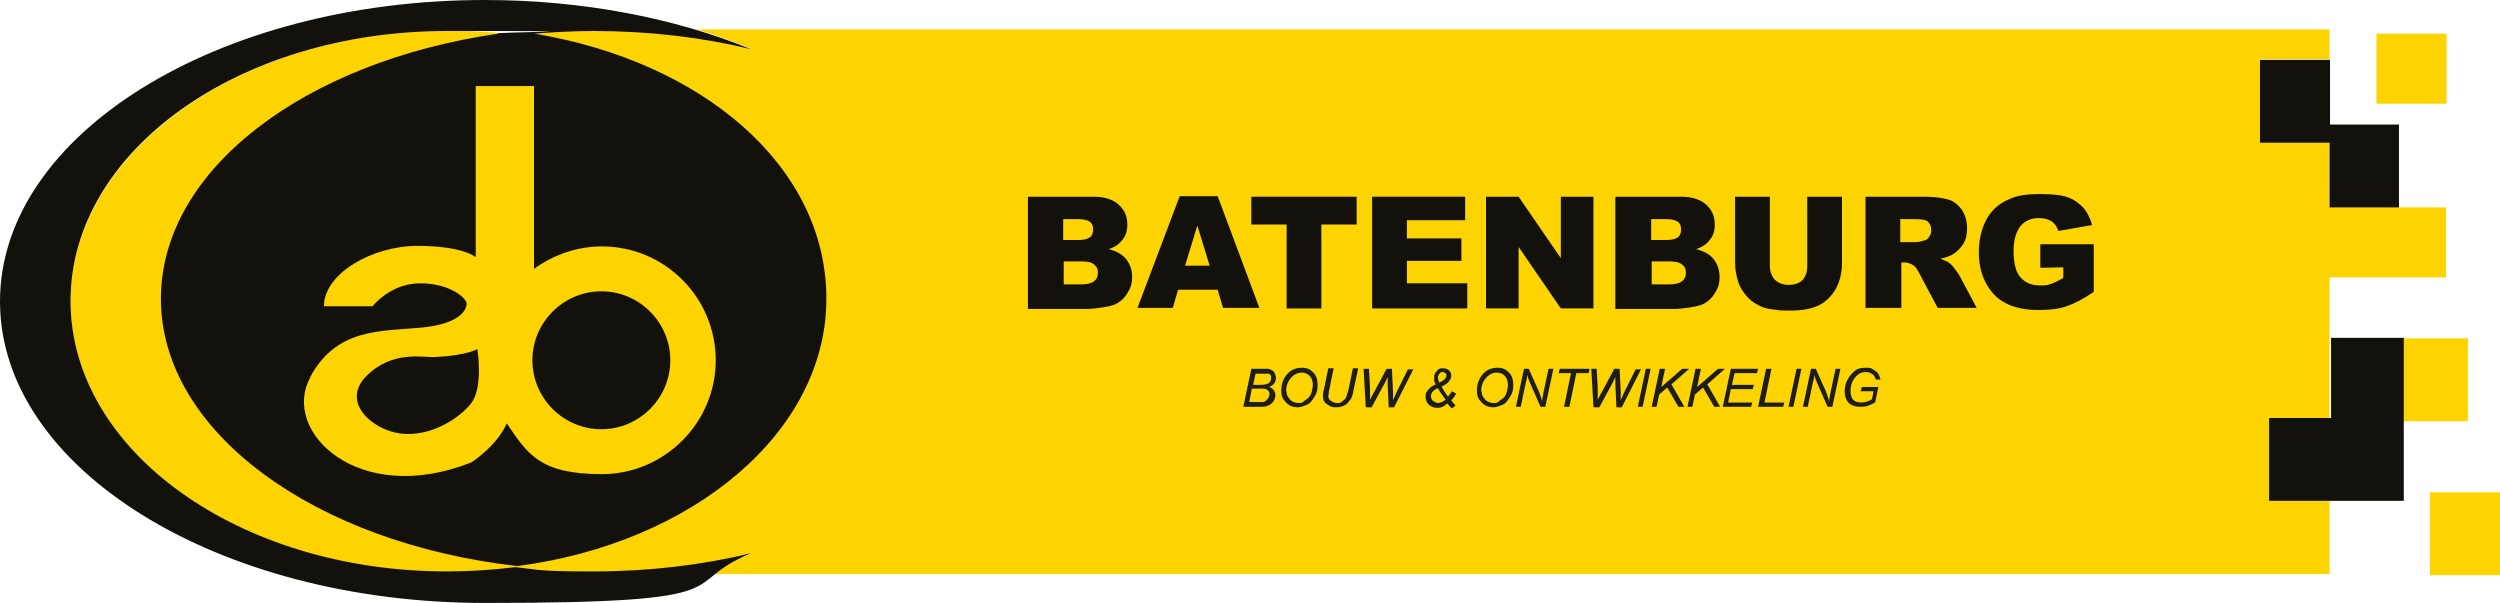
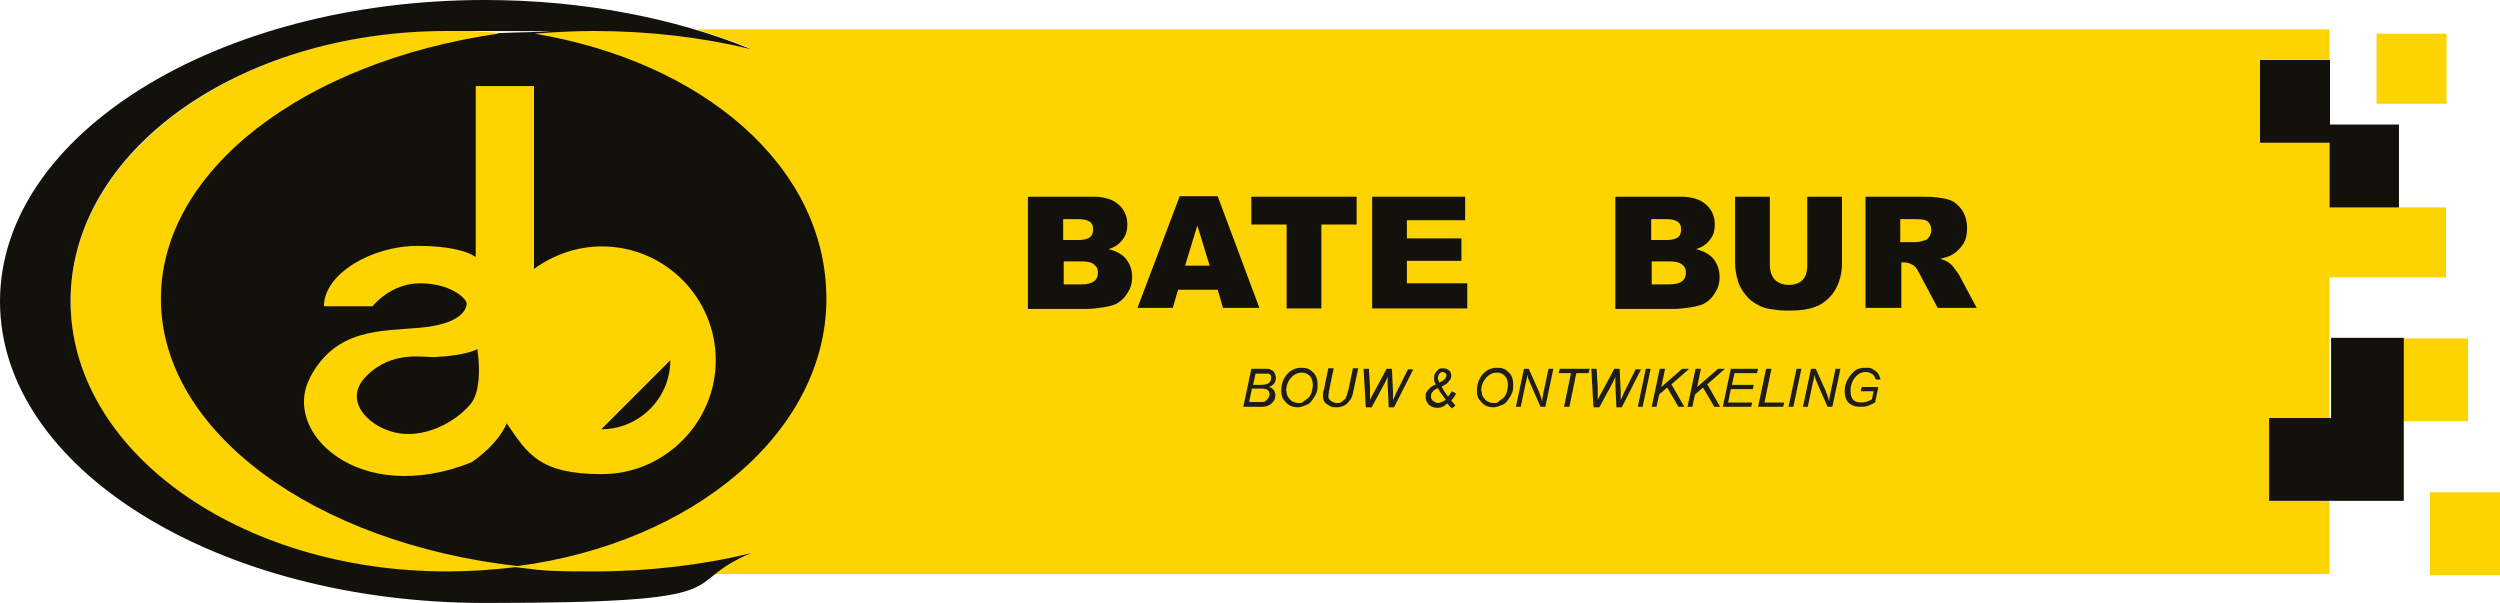
<svg xmlns="http://www.w3.org/2000/svg" id="Logo_Batenburg" viewBox="0 0 467.7 112.8">
  <defs>
    <style>      .st0, .st1 {        fill: #fdd300;      }      .st0, .st2 {        fill-rule: evenodd;      }      .st3 {        fill: #1d1d1b;      }      .st2 {        fill: #13110c;      }      .st4 {        display: none;      }    </style>
  </defs>
  <g id="Vignet">
    <g>
      <rect class="st1" x="444.6" y="6.3" width="13.1" height="13.1" />
      <path class="st0" d="M448.8,38.7h0c0,0-13.1,0-13.1,0v-12.1h-12.9v-15.5h13v-5.6H130.3c3.6,1.1,7,2.3,10.3,3.6-9.1-2.2-19.1-3.4-29.4-3.4s-10,.3-14.7.8c-4.1-.5-8.4-.8-12.8-.8C44.7,5.8,13.2,28.5,13.2,56.4s31.5,50.6,70.4,50.6,8.6-.3,12.8-.8c4.8.5,9.7.8,14.7.8,10.4,0,20.3-1.2,29.4-3.4-3.5,1.4-7.1,2.7-10.8,3.8h306.1v-13.7h-11.3v-15.5h11.3v-26.3h21.8v-13.1h-8.8Z" />
      <rect class="st1" x="448.6" y="63.3" width="13.1" height="15.5" />
      <rect class="st1" x="454.6" y="92.1" width="13.1" height="15.5" />
    </g>
    <polygon class="st2" points="436.1 63.2 436.1 78.2 424.5 78.2 424.5 93.7 436.1 93.7 437.6 93.7 449.7 93.7 449.7 63.2 436.1 63.2" />
    <polygon class="st2" points="435.9 23.3 435.9 11.2 422.8 11.2 422.8 26.7 435.8 26.7 435.8 38.8 448.8 38.8 448.8 23.3 435.9 23.3" />
    <g>
      <path class="st2" d="M74.9,81.1c5.4.7,10.8-2.6,13.2-5.6,2.4-3,1.2-10.2,1.2-10.2-1.8,1-5.8,1.4-8,1.5-2.1.1-7.9-1.3-12.7,3.5-4.9,4.8.9,10.1,6.3,10.8Z" />
-       <path class="st2" d="M112.5,80.3c7.1,0,12.9-5.8,12.9-12.9s-5.8-12.9-12.9-12.9-12.9,5.8-12.9,12.9,5.8,12.9,12.9,12.9Z" />
+       <path class="st2" d="M112.5,80.3c7.1,0,12.9-5.8,12.9-12.9Z" />
      <path class="st2" d="M30.1,55.9c0,24.9,28.8,45.7,66.7,50,32.9-4.3,57.8-25.1,57.8-50S131.3,11.5,100,6.3c3.6-.3,7.4-.5,11.1-.5,10.4,0,20.3,1.2,29.4,3.4C126.3,3.4,109.1,0,90.7,0,40.6,0,0,25.2,0,56.4s40.6,56.4,90.7,56.4,35.5-3.4,49.8-9.3c-9.1,2.2-19.1,3.4-29.4,3.4s-10-.3-14.7-.8c-4.1.5-8.4.8-12.8.8-38.9,0-70.4-22.6-70.4-50.6S44.7,5.8,83.6,5.8s6.5.2,9.6.5C57.1,11.5,30.1,31.7,30.1,55.9ZM58,70.6c4.9-9.2,13.1-8.6,20.7-9.3,7.6-.7,8.6-3.5,8.6-4.5s-3.1-3.8-8.7-3.8-8.9,4.3-8.9,4.3h-9.1c0-6.1,9-11.3,17.5-11.3s10.9,2.1,10.9,2.1V16.1h10.9v34.2c3.6-2.6,8-4.2,12.7-4.2,11.8,0,21.3,9.6,21.3,21.3s-9.6,21.3-21.3,21.3-13.9-3.8-17.8-9.5c-1.8,4.2-6.6,7.3-6.6,7.3-21.2,8.4-35.6-5.8-30.2-15.8Z" />
    </g>
  </g>
  <g id="Geboren_bouwers" class="st4">
    <path class="st2" d="M391.2,125c.4.3.5.6.5,1,0,.6-.5.9-1,.9-2,0-4.2.8-4.2,1.8,0,.6.4,1.3,1,2,.7.9,1.2,1.8,1.2,2.7,0,.5-.4,1.3-.8,1.6-.4.4-1.6,1.1-2.3,1.3-.5.2-.9.3-1.2.3-.9,0-2.1-.5-2.2-1.2,0-.2,0-.5.3-.7.4-.5.9-.8,1.1-.9.3-.2.5-.2.8,0,.3.1.5.2,1,.2.4,0,.7-.3.7-.4,0-.3-.3-.9-.7-1.5-.3-.4-.8-1.3-1.1-1.8-.2-.4-.3-.9-.3-1.3,0-1.1,1-2.4,1.9-3.1,1-.9,2.6-1.4,3.7-1.4.8,0,1.3.2,1.7.4" />
    <path class="st2" d="M228.3,123.2c1.7-1.1,3.5-1.6,4.7-1.6.7,0,1.4.2,1.9.5.5.3.7.9.3,1.4-.3.3-1.1.9-1.5,1-.5.1-1,0-1.3-.2-.4-.2-.6-.3-1-.3-.4,0-1.9.6-3.6,2.4-1.8,1.9-2.8,4.4-2.8,6.1,0,1.3.5,1.8,1.1,1.8.6,0,2.2-.6,3.2-1.6,1-.9,2-2.1,2.1-3.1,0-.5.2-.8.5-1.1.5-.4,1.6-1.2,2.2-1.2.4,0,.8.2,1.2.8.2.3,0,.6-.2.9-.7.7-1.2,1.8-1.5,3-.3,1.7-1.2,4.6-1.6,5.9-.5,1.3-1.8,2.9-3.2,3.8-.7.4-1.4.7-2,.7-1.2,0-3.2-.5-4.1-1.2-.5-.4-.5-1,0-1.5.5-.6,1-.8,1.5-.8.5,0,1.1.4,1.5.7.4.4.8.6,1.1.6.7,0,1.7-.6,2.4-2.7.4-1.1.6-1.9.7-2.3.2-.4,0-.5-.2-.3-.3.3-1.6,1-2.4,1.4-.8.4-1.6.5-2.4.5-1.1,0-2.2-1-2.5-1.8-.3-.8-.4-1.4-.5-2.1,0-3.4,2.3-7.1,6.4-9.7" />
    <path class="st2" d="M242.7,127.9c0-.4-.3-.7-.7-.7-.6,0-1.7,1.6-2.1,2.6-.1.4,0,.5.4.5,1,0,2.4-1.4,2.4-2.3M238.1,127.8c.6-.9,2.3-2.8,3.6-2.8.6,0,.9.3,1.1.6,0,.1.3.3.5.3,1.1,0,1.8.8,1.9,2,0,1.1-.6,2.1-1.2,2.8-.7.7-1.8,1.5-3.5,1.5-.3,0-.7-.1-1-.3-.2,0-.3,0-.4.2-.2.3-.3.6-.3,1.1,0,.7.5,1.2,1.4,1.2,1.9,0,4.8-1.1,8.1-4.4.3-.4.6-.3.8,0,.2.3,0,.9-.4,1.4-2.2,2.8-6.1,5.5-9.8,5.5-1.5,0-2.9-1.1-2.9-3.1,0-1.4.8-3.8,2.2-5.8" />
-     <path class="st2" d="M249.5,134.2c.7,0,1.6-.5,2.4-1.3,1.6-1.4,3.1-3.6,3.1-4.7,0-.4-.2-.8-.6-.8-.4,0-1.3.4-2.3,1.3-1.1.9-1.6,1.3-2.3,2.6-.3.6-.8,1.5-.8,2.4,0,.4.2.5.4.5M257.8,127.4c0,1.1-.6,2.8-1.5,4.1-1.4,1.9-3.8,3.7-4.5,4.1-1.1.6-2.9,1.1-3.3,1.1-.8,0-1.7-.6-1.7-1.1,0-.3,0-.6-.3-.8-.2-.2-.2-.5-.2-.8,0-.4,1.4-5.1,2.4-7.9.8-2.3,1.6-4.6,1.8-5.1.2-.6.5-1.4.6-2.1,0-.4.3-.7.7-1,.4-.3.9-.5,1.6-.5.7,0,1.1.7.6,1.9-.3.8-.6,1.7-1.5,4.1-.6,1.6-1.3,3.6-1.4,3.8-.1.4,0,.5.3.2.3-.2,1.3-1,2.1-1.5.9-.5,2-.9,2.6-.9,1.2,0,1.8,1.4,1.8,2.4" />
    <path class="st2" d="M261.6,134.5c.4,0,1-.3,1.6-.9.9-1,2-3.5,2-4.6,0-.8-.2-1.7-.8-1.7-.2,0-.5.3-.7.5-1.4,1.7-2.7,4.3-2.7,5.6,0,.7.4,1,.7,1M258.7,130.9c.5-1.1,1.3-2.3,1.7-2.8.3-.4.5-.6.5-1.2,0-.4.2-.6.4-.9.2-.2.5-.4.8-.4.4,0,.6-.2,1-.5.4-.4.9-.6,1.5-.6,1.2,0,1.3.8,1.3,1.2,0,.2,0,.3.3.4,1.1.6,1.6,2,1.6,3.2,0,1.3-.5,2.8-1.8,4.3-1.5,1.8-3.6,3.1-5.9,3.1-1.1,0-2.1-1.2-2.1-2.7,0-.9.2-1.7.8-3.2" />
    <path class="st2" d="M279.4,126.1c0,.5-.4,1.1-.7,1.5-.4.4-.7.6-1,.4-.2-.1-.5-.3-.8-.3-.4,0-.9.4-1.7,1.5-1.6,1.9-3.2,5-3.6,6-.3.8-.8,1.2-1.3,1.2-.5,0-1-.3-1.4-.7-.4-.4-.4-.7-.2-1.4.8-2.1,1-4.6,1.2-6.3.2-1.4.4-1.8,1-2.3.4-.4,1-.7,1.4-.7.6,0,1.1.7,1.1,1.2,0,.3-.3.7-.5,1.1-.3.6-.8,2.1-.9,3.1,0,.3.1.3.4,0,.3-.5,1.5-2.3,2.6-3.5,1-1.1,2-2.1,3.3-2.1.7,0,1.3.6,1.2,1.2" />
    <path class="st2" d="M285.1,127.8c0-.4-.3-.7-.7-.7-.6,0-1.7,1.6-2.1,2.6-.1.4,0,.5.4.5,1,0,2.4-1.4,2.4-2.3M280.6,127.6c.6-.9,2.3-2.8,3.6-2.8.6,0,.9.3,1.1.6,0,.1.3.3.5.3,1.1,0,1.8.8,1.9,2,0,1.1-.6,2.1-1.2,2.8-.7.7-1.8,1.5-3.5,1.5-.3,0-.7-.1-1-.3-.2,0-.3,0-.4.2-.2.3-.3.6-.3,1,0,.7.5,1.2,1.4,1.2,1.9,0,4.8-1.1,8.1-4.4.3-.4.6-.3.8,0,.2.3,0,.9-.4,1.4-2.2,2.8-6.1,5.5-9.8,5.5-1.5,0-2.9-1.1-2.9-3.1,0-1.4.8-3.8,2.2-5.8" />
    <path class="st2" d="M294.6,126c0,.2-.2.4-.4.4-.3,0-.6.3-.9.8-.4.7-.7,1.8-.9,2.4-.1.4,0,.5.4,0,.6-.6,2.5-2.5,3.5-3.2.9-.6,1.1-.8,1.4-1,.1,0,.3-.3.5-.6.2-.3.4-.5.7-.5.4,0,.7.1,1,.3.6.6.5,1,.3,1.6-.1.3-.4.8-.7,1.5-.5,1.1-1.1,2.8-1.4,4.1-.5,1.9,0,2.5.5,2.5,1.1,0,3.8-2.9,5.7-5.1.2-.2.4-.3.5,0,.2.2.1.8-.4,1.6-2.6,4.6-5.3,5.9-6.9,5.9-1.6,0-2.7-1.6-2-4.7.3-1.2.5-2,.7-2.6.1-.4.2-.6.1-.7,0-.1-.3,0-.7.4-1.8,1.8-3.4,3.9-4.8,6-.3.5-.7.6-.9.6-.4,0-.7-.3-1-.6-.2-.3-.3-1-.1-1.6.8-3.7,1.8-6.8,2.3-7.9.5-1.2,1.3-1.5,1.8-1.5.9,0,1.5,1,1.5,1.7" />
    <path class="st2" d="M311.5,134c.7,0,1.6-.5,2.4-1.3,1.6-1.4,3.1-3.6,3.1-4.7,0-.4-.2-.8-.6-.8-.4,0-1.3.4-2.3,1.3-1.1.9-1.6,1.3-2.3,2.6-.3.6-.8,1.5-.8,2.4,0,.4.2.5.4.5M319.8,127.2c0,1.1-.6,2.8-1.5,4.1-1.4,1.9-3.8,3.7-4.5,4.1-1.1.6-2.9,1.1-3.3,1.1-.8,0-1.7-.6-1.7-1.1,0-.3,0-.6-.3-.8-.2-.2-.2-.5-.2-.8,0-.4,1.3-5.1,2.4-7.9.9-2.3,1.6-4.6,1.8-5.1.2-.6.5-1.4.6-2.1,0-.3.3-.7.7-1,.4-.3.9-.5,1.6-.5.7,0,1.1.7.6,1.9-.3.8-.6,1.7-1.5,4.1-.6,1.6-1.3,3.6-1.4,3.8-.1.4,0,.5.3.2.3-.2,1.3-1,2.1-1.5.9-.5,2-.9,2.6-.9,1.2,0,1.8,1.4,1.8,2.4" />
    <path class="st2" d="M323.7,134.3c.4,0,1-.3,1.6-.9.9-1,2-3.5,2-4.6,0-.8-.2-1.7-.8-1.7-.2,0-.5.3-.7.5-1.4,1.7-2.7,4.3-2.7,5.6,0,.7.4,1,.7,1M320.7,130.6c.5-1.1,1.3-2.3,1.7-2.8.3-.4.5-.6.5-1.2,0-.4.2-.6.4-.9.2-.2.5-.4.8-.4.4,0,.6-.2,1-.5.4-.4.9-.6,1.5-.6,1.2,0,1.3.8,1.3,1.2,0,.2,0,.3.3.4,1.1.6,1.6,2,1.6,3.2,0,1.3-.5,2.8-1.8,4.3-1.5,1.8-3.6,3.1-5.9,3.1-1.1,0-2.1-1.2-2.1-2.7,0-.9.2-1.7.8-3.2" />
    <path class="st2" d="M346.8,129c.3-.3.5-.3.6,0,.2.4,0,1.1-.5,1.7-2.4,3.2-4.3,4.4-5.4,4.9-.9.4-1.8.7-2.3.7-1,0-1.6-1.1-1.2-2.9,0-.5.2-.9.3-1.2,0-.3-.1-.5-.3-.3-.5.5-2.6,2.6-4.5,3.8-.7.4-1.2.5-1.7.5-.7,0-1.3-1-1.3-2,0-.5,0-1.3,1-3.7.8-2.3,1.7-4.1,2.1-4.8.3-.5.7-.7,1.1-.7.8,0,1.8.8,1.8,1.4,0,.4-.6,1.5-.9,1.9-.3.4-.7.6-.9,1-.3.5-.5,1.1-.9,2.4-.3,1-.2,1.4.2,1.4.3,0,1.2-.8,2.8-2.5,1.5-1.8,2.8-4,3.4-4.9.5-.8.9-1,1.3-1,.8,0,1.6,1,1.2,1.8-.1.3-.3.6-.6,1.3-.7,1.4-1.3,3.4-1.4,4.8,0,.7,0,1.1.5,1.1,1.1,0,3.8-2.5,5.7-4.6" />
    <path class="st2" d="M361.1,126.1c0,.3.1.4.3.5,1,.7,3.9.4,4.7,0,.6-.3.7.2.3.6-1.2,1.5-3.7,1.9-5.3,1.5-.1,0-.2,0-.3.2,0,.3-.3.6-.6,1.3-1,2-3.3,4.7-5.2,5.8-.5.3-1.1.5-1.7.5-.7,0-1.6-1-1.6-2.6,0-.8,0-1.5.2-1.7,0-.4,0-.5-.4-.2-1,1-2.3,2.4-3.1,3.2-.8.9-1.7,1.2-2.5,1.2-.5,0-1-.5-1.2-1.2-.2-.7-.2-1.7.4-3.4.7-1.9,1.5-4,2.3-5.7.3-.6.7-.9,1.2-1.1.3-.1.6-.2,1-.2.6,0,1,.5,1.1,1.1,0,.6,0,1.1-.4,1.5-.3.3-.7.5-1,1-.5.7-.9,1.6-1.3,2.7-.3.9-.4,1.5-.3,1.6.2.1.4,0,.7-.3,1-1.2,2.1-2.2,3.8-4.1,1-1,1.3-1.8,1.4-2.2.1-.4.6-.7.9-.8.6-.3.9-.3,1.1-.2.3.1.4.3.5.5.3.4.2,1,0,1.4-.5.9-1.2,2.7-1.5,4.1-.3,1.6-.2,2.2.1,2.2.3,0,.9-.4,1.4-1,.9-1,1.8-2.6,2.2-3.8.1-.4,0-.5,0-.7-.3-.2-.6-.7-.6-1.2,0-1,1-1.9,1.9-1.9.9,0,1.4,1,1.5,1.4" />
    <path class="st2" d="M369.5,127.5c0-.4-.3-.7-.7-.7-.6,0-1.7,1.6-2.1,2.6-.1.4,0,.5.4.5,1,0,2.4-1.4,2.4-2.3M364.9,127.3c.6-.9,2.3-2.8,3.6-2.8.6,0,.9.3,1.1.6,0,.1.3.3.5.3,1.1,0,1.8.8,1.9,2,0,1.1-.6,2.1-1.2,2.8-.7.7-1.8,1.5-3.5,1.5-.4,0-.7-.1-1-.2-.2,0-.3,0-.4.2-.2.3-.3.6-.3,1.1,0,.7.5,1.2,1.4,1.2,1.9,0,4.8-1.1,8.1-4.4.3-.4.6-.3.8,0,.2.3,0,.9-.4,1.4-2.2,2.8-6.1,5.5-9.8,5.5-1.5,0-2.9-1.1-2.9-3.1,0-1.4.8-3.8,2.2-5.8" />
    <path class="st2" d="M383.7,125.8c0,.5-.4,1.1-.7,1.5-.4.4-.7.6-1,.4-.2-.1-.5-.3-.8-.3-.4,0-.9.4-1.7,1.5-1.6,1.9-3.2,5-3.6,6-.3.8-.8,1.2-1.3,1.2-.5,0-1-.3-1.4-.7-.4-.4-.4-.7-.2-1.4.8-2.1,1-4.6,1.2-6.3.2-1.4.4-1.8,1-2.3.4-.4,1-.7,1.4-.7.6,0,1.1.7,1.1,1.2,0,.3-.3.7-.5,1.1-.3.6-.8,2.1-.9,3.1,0,.3.1.3.3,0,.3-.5,1.5-2.3,2.6-3.5,1-1.1,2-2.1,3.3-2.1.7,0,1.3.6,1.2,1.2" />
  </g>
  <g id="Bouw__x26__Ontwikkeling">
    <path class="st3" d="M232.6,76.1l1.5-7.1h2.2c.4,0,.7,0,.9,0,.3,0,.6.2.8.3s.4.3.5.6.2.5.2.8-.1.7-.3,1-.5.5-1,.7c.4.1.7.3.9.6s.3.6.3.9-.1.8-.3,1.1-.5.6-.9.8-.8.3-1.2.3h-3.5ZM233.7,75.2h1.6c.4,0,.7,0,.9,0,.3,0,.5-.1.7-.3s.3-.3.4-.5.2-.4.2-.6c0-.3-.1-.6-.3-.8s-.6-.3-1.2-.3h-1.8l-.5,2.5ZM234.4,72h1.4c.7,0,1.2-.1,1.5-.3s.5-.5.5-1,0-.4-.1-.5-.2-.3-.4-.3-.5,0-.9,0h-1.5l-.5,2.2Z" />
    <path class="st3" d="M239.7,73.1c0-1.3.4-2.3,1.1-3.1s1.6-1.2,2.7-1.2,1.6.3,2.2.9.8,1.4.8,2.3-.1,1.3-.4,1.9c-.2.4-.5.8-.8,1.2s-.7.6-1,.7c-.5.2-1,.4-1.5.4s-1.1-.1-1.6-.4-.8-.7-1.1-1.1-.4-1-.4-1.6ZM240.7,73.1c0,.4,0,.8.3,1.2s.4.6.8.8.7.3,1.1.3.7,0,1-.3.6-.4.9-.7.5-.7.6-1.1.2-.9.2-1.3c0-.7-.2-1.3-.6-1.7s-.9-.6-1.5-.6-1.4.3-2,1-.9,1.5-.9,2.6Z" />
    <path class="st3" d="M248.5,68.9h1l-.9,4.4c0,.4-.1.6-.1.8,0,.4.2.7.5.9s.7.4,1.1.4.7,0,1-.3.6-.4.7-.7.3-.8.5-1.6l.8-3.9h1l-.9,4.2c-.1.7-.3,1.3-.6,1.7s-.6.8-1,1-.9.4-1.5.4-1,0-1.4-.3-.7-.4-.9-.7-.3-.7-.3-1.1,0-.7.2-1.3l.8-3.9Z" />
    <path class="st3" d="M255.5,76.1l-.4-7.1h1l.2,3.5c0,.2,0,.6,0,1.4,0,.2,0,.4,0,.4s0,.2,0,.5c.4-.8.7-1.4.9-1.7l2.2-4.1h1l.2,4.2c0,.5,0,1.1,0,1.7,0-.2.2-.4.3-.7.2-.5.4-.9.5-1.1l2-4h1l-3.6,7.1h-1l-.2-4.3c0-.4,0-.8,0-1.4-.2.5-.4.8-.5,1.1l-2.5,4.6h-1Z" />
    <path class="st3" d="M270.9,75.4c-.4.3-.8.6-1,.7s-.6.2-1,.2c-.6,0-1.2-.2-1.6-.6s-.6-.9-.6-1.4,0-.7.2-1,.4-.5.7-.8c.2-.2.6-.4,1-.6-.2-.4-.3-.6-.3-.7,0-.2,0-.4,0-.6s0-.5.2-.8.4-.5.6-.7.6-.2.9-.2.8.1,1.1.4.4.6.4,1-.1.6-.4,1-.7.7-1.4,1c.4.8.8,1.4,1.2,1.9.2-.3.5-.6.7-1l.8.4c-.2.5-.5.9-.9,1.3.2.3.5.6.8,1l-.7.5c-.3-.3-.6-.6-.8-.9ZM270.4,74.7c-.6-.8-1.1-1.5-1.4-2.1-.4.2-.8.4-.9.6-.3.3-.4.6-.4.9s.1.7.4.9.6.4.9.4,1-.2,1.5-.7ZM269.4,71.5c.5-.2.8-.5,1-.7.1-.2.2-.4.2-.5s0-.4-.2-.5-.3-.2-.5-.2-.4,0-.6.3-.3.4-.3.7.1.7.3,1Z" />
    <path class="st3" d="M276.3,73.1c0-1.3.4-2.3,1.1-3.1s1.6-1.2,2.7-1.2,1.6.3,2.2.9.8,1.4.8,2.3-.1,1.3-.4,1.9c-.2.4-.5.8-.8,1.2s-.7.6-1,.7c-.5.2-1,.4-1.5.4s-1.1-.1-1.6-.4-.8-.7-1.1-1.1-.4-1-.4-1.6ZM277.2,73.1c0,.4,0,.8.3,1.2s.4.6.8.8.7.3,1.1.3.7,0,1-.3.6-.4.9-.7.5-.7.6-1.1.2-.9.2-1.3c0-.7-.2-1.3-.6-1.7s-.9-.6-1.5-.6-1.4.3-2,1-.9,1.5-.9,2.6Z" />
    <path class="st3" d="M283.6,76.1l1.5-7.1h.9l1.2,2.7c.4.8.7,1.5.9,2.1.1.3.3.8.4,1.3,0-.6.2-1.2.3-1.9l.9-4.2h.9l-1.5,7.1h-.9l-1.8-4.1c-.3-.7-.6-1.4-.7-1.9,0,.5-.1,1-.3,1.7l-.9,4.3h-.9Z" />
    <path class="st3" d="M292.6,76.1l1.3-6.3h-2.3l.2-.8h5.6l-.2.8h-2.3l-1.3,6.3h-1Z" />
    <path class="st3" d="M298.1,76.1l-.4-7.1h1l.2,3.5c0,.2,0,.6,0,1.4,0,.2,0,.4,0,.4s0,.2,0,.5c.4-.8.7-1.4.9-1.7l2.2-4.1h1l.2,4.2c0,.5,0,1.1,0,1.7,0-.2.2-.4.3-.7.2-.5.4-.9.5-1.1l2-4h1l-3.6,7.1h-1l-.2-4.3c0-.4,0-.8,0-1.4-.2.5-.4.8-.5,1.1l-2.5,4.6h-1Z" />
    <path class="st3" d="M306.4,76.1l1.5-7.1h.9l-1.5,7.1h-1Z" />
    <path class="st3" d="M309,76.1l1.5-7.1h1l-.7,3.4,3.9-3.4h1.3l-3.3,2.9,2.4,4.2h-1.1l-2.1-3.6-1.5,1.3-.5,2.3h-1Z" />
    <path class="st3" d="M315.7,76.1l1.5-7.1h1l-.7,3.4,3.9-3.4h1.3l-3.3,2.9,2.4,4.2h-1.1l-2.1-3.6-1.5,1.3-.5,2.3h-1Z" />
    <path class="st3" d="M322.3,76.1l1.5-7.1h5.1l-.2.8h-4.2l-.5,2.2h4.1l-.2.8h-4.1l-.5,2.5h4.5l-.2.8h-5.4Z" />
    <path class="st3" d="M328.9,76.1l1.5-7.1h1l-1.3,6.3h3.7l-.2.8h-4.7Z" />
    <path class="st3" d="M334.6,76.1l1.5-7.1h.9l-1.5,7.1h-1Z" />
    <path class="st3" d="M337.3,76.1l1.5-7.1h.9l1.2,2.7c.4.8.7,1.5.9,2.1.1.3.3.8.4,1.3,0-.6.2-1.2.3-1.9l.9-4.2h.9l-1.5,7.1h-.9l-1.8-4.1c-.3-.7-.6-1.4-.7-1.9,0,.5-.1,1-.3,1.7l-.9,4.3h-.9Z" />
    <path class="st3" d="M348.1,73.2l.2-.8h3.1l-.6,2.9c-.4.2-.8.4-1.3.6s-1,.2-1.5.2c-1,0-1.8-.3-2.3-.9-.4-.5-.6-1.2-.6-2s.2-1.6.6-2.3.9-1.2,1.4-1.6,1.2-.5,1.9-.5,1,0,1.4.3.7.4.9.7.4.7.5,1.2h-.9c-.1-.4-.3-.8-.6-1s-.7-.4-1.2-.4-1,.1-1.4.4-.8.7-1.1,1.3-.4,1.2-.4,1.9.2,1.3.5,1.6.8.5,1.5.5,1.3-.2,2-.6l.3-1.5h-2.2Z" />
  </g>
  <g id="Batenburg">
    <path class="st2" d="M199,53.2h3.3c1.1,0,1.9-.2,2.4-.6.5-.4.7-.9.7-1.6s-.2-1.1-.7-1.5c-.4-.4-1.2-.6-2.4-.6h-3.3M199,44.9h2.8c1,0,1.7-.2,2.1-.5.4-.3.6-.8.6-1.5s-.2-1.1-.6-1.4c-.4-.3-1.1-.5-2.1-.5h-2.9v3.9ZM192.5,36.8h12.1c2,0,3.6.5,4.7,1.5,1.1,1,1.6,2.2,1.6,3.7s-.4,2.3-1.2,3.2c-.5.6-1.3,1.1-2.3,1.4,1.5.4,2.6,1,3.3,1.9.7.9,1.1,2,1.1,3.3s-.3,2.1-.8,2.9c-.5.9-1.2,1.6-2.1,2.1-.5.3-1.4.5-2.5.7-1.5.2-2.4.3-2.9.3h-11.2v-20.9Z" />
    <path class="st2" d="M226.3,49.7l-2.3-7.5-2.3,7.5M227.7,54.2h-7.3l-1,3.4h-6.6l7.9-20.9h7.1l7.8,20.9h-6.8l-1-3.4Z" />
    <polyline class="st2" points="234.1 36.8 253.8 36.8 253.8 42 247.2 42 247.2 57.7 240.7 57.7 240.7 42 234.1 42" />
    <polyline class="st2" points="256.7 36.8 274.1 36.8 274.1 41.2 263.2 41.2 263.2 44.6 273.4 44.6 273.4 48.8 263.2 48.8 263.2 53 274.5 53 274.5 57.7 256.7 57.7" />
-     <polyline class="st2" points="278 36.8 284.1 36.8 292 48.3 292 36.8 298.1 36.8 298.1 57.7 292 57.7 284.1 46.2 284.1 57.7 278 57.7" />
    <path class="st2" d="M309,53.2h3.3c1.1,0,1.9-.2,2.4-.6.5-.4.7-.9.7-1.6s-.2-1.1-.7-1.5c-.5-.4-1.2-.6-2.4-.6h-3.3M309,44.9h2.8c1,0,1.7-.2,2.1-.5.4-.3.6-.8.6-1.5s-.2-1.1-.6-1.4c-.4-.3-1.1-.5-2.1-.5h-2.9v3.9ZM302.4,36.8h12.1c2,0,3.6.5,4.7,1.5,1.1,1,1.6,2.2,1.6,3.7s-.4,2.3-1.2,3.2c-.5.6-1.3,1.1-2.3,1.4,1.5.4,2.6,1,3.3,1.9.7.9,1.1,2,1.1,3.3s-.3,2.1-.8,2.9c-.5.9-1.2,1.6-2.1,2.1-.5.3-1.4.5-2.5.7-1.5.2-2.4.3-2.9.3h-11.2v-20.9Z" />
    <path class="st2" d="M338.1,36.8h6.5v12.5c0,1.2-.2,2.4-.6,3.5-.4,1.1-1,2.1-1.8,2.9-.8.8-1.7,1.4-2.6,1.7-1.3.5-2.8.7-4.5.7s-2.1,0-3.3-.2c-1.2-.1-2.2-.4-3-.9-.8-.4-1.6-1-2.2-1.8-.7-.8-1.1-1.6-1.4-2.4-.4-1.3-.6-2.5-.6-3.5v-12.5h6.5v12.8c0,1.1.3,2,.9,2.7.6.6,1.5,1,2.6,1s2-.3,2.6-.9c.6-.6.9-1.5.9-2.7" />
    <path class="st2" d="M355.5,45.3h2.7c.3,0,.9,0,1.7-.3.4,0,.8-.3,1-.7.3-.4.4-.8.4-1.2,0-.7-.2-1.2-.6-1.6-.4-.4-1.2-.5-2.4-.5h-2.8M349,57.7v-20.9h10.8c2,0,3.5.2,4.6.5,1.1.3,1.9,1,2.6,1.9.6.9,1,2.1,1,3.4s-.2,2.2-.7,3c-.5.8-1.2,1.5-2,2-.5.3-1.3.6-2.3.8.8.3,1.3.5,1.7.8.2.2.6.5,1,1.1.4.6.8,1,.9,1.3l3.2,6h-7.3l-3.4-6.4c-.4-.8-.8-1.4-1.2-1.6-.5-.3-1-.5-1.6-.5h-.6v8.5h-6.5Z" />
-     <path class="st2" d="M381.7,50.1v-4.4h10v8.9c-1.9,1.3-3.6,2.2-5.1,2.7-1.5.5-3.2.7-5.3.7s-4.5-.4-6.1-1.3c-1.6-.8-2.8-2.1-3.7-3.8-.9-1.7-1.3-3.6-1.3-5.8s.5-4.3,1.4-6c.9-1.7,2.3-3,4.2-3.8,1.4-.7,3.3-1,5.8-1s4.1.2,5.2.6c1.2.4,2.1,1.1,2.9,1.9.8.9,1.3,2,1.7,3.3l-6.3,1.1c-.3-.8-.7-1.4-1.3-1.8-.6-.4-1.4-.6-2.4-.6-1.4,0-2.6.5-3.4,1.5-.8,1-1.3,2.5-1.3,4.7s.4,3.9,1.3,4.9c.9,1,2.1,1.5,3.6,1.5s1.4-.1,2.1-.3c.7-.2,1.4-.6,2.3-1.1v-2" />
  </g>
</svg>